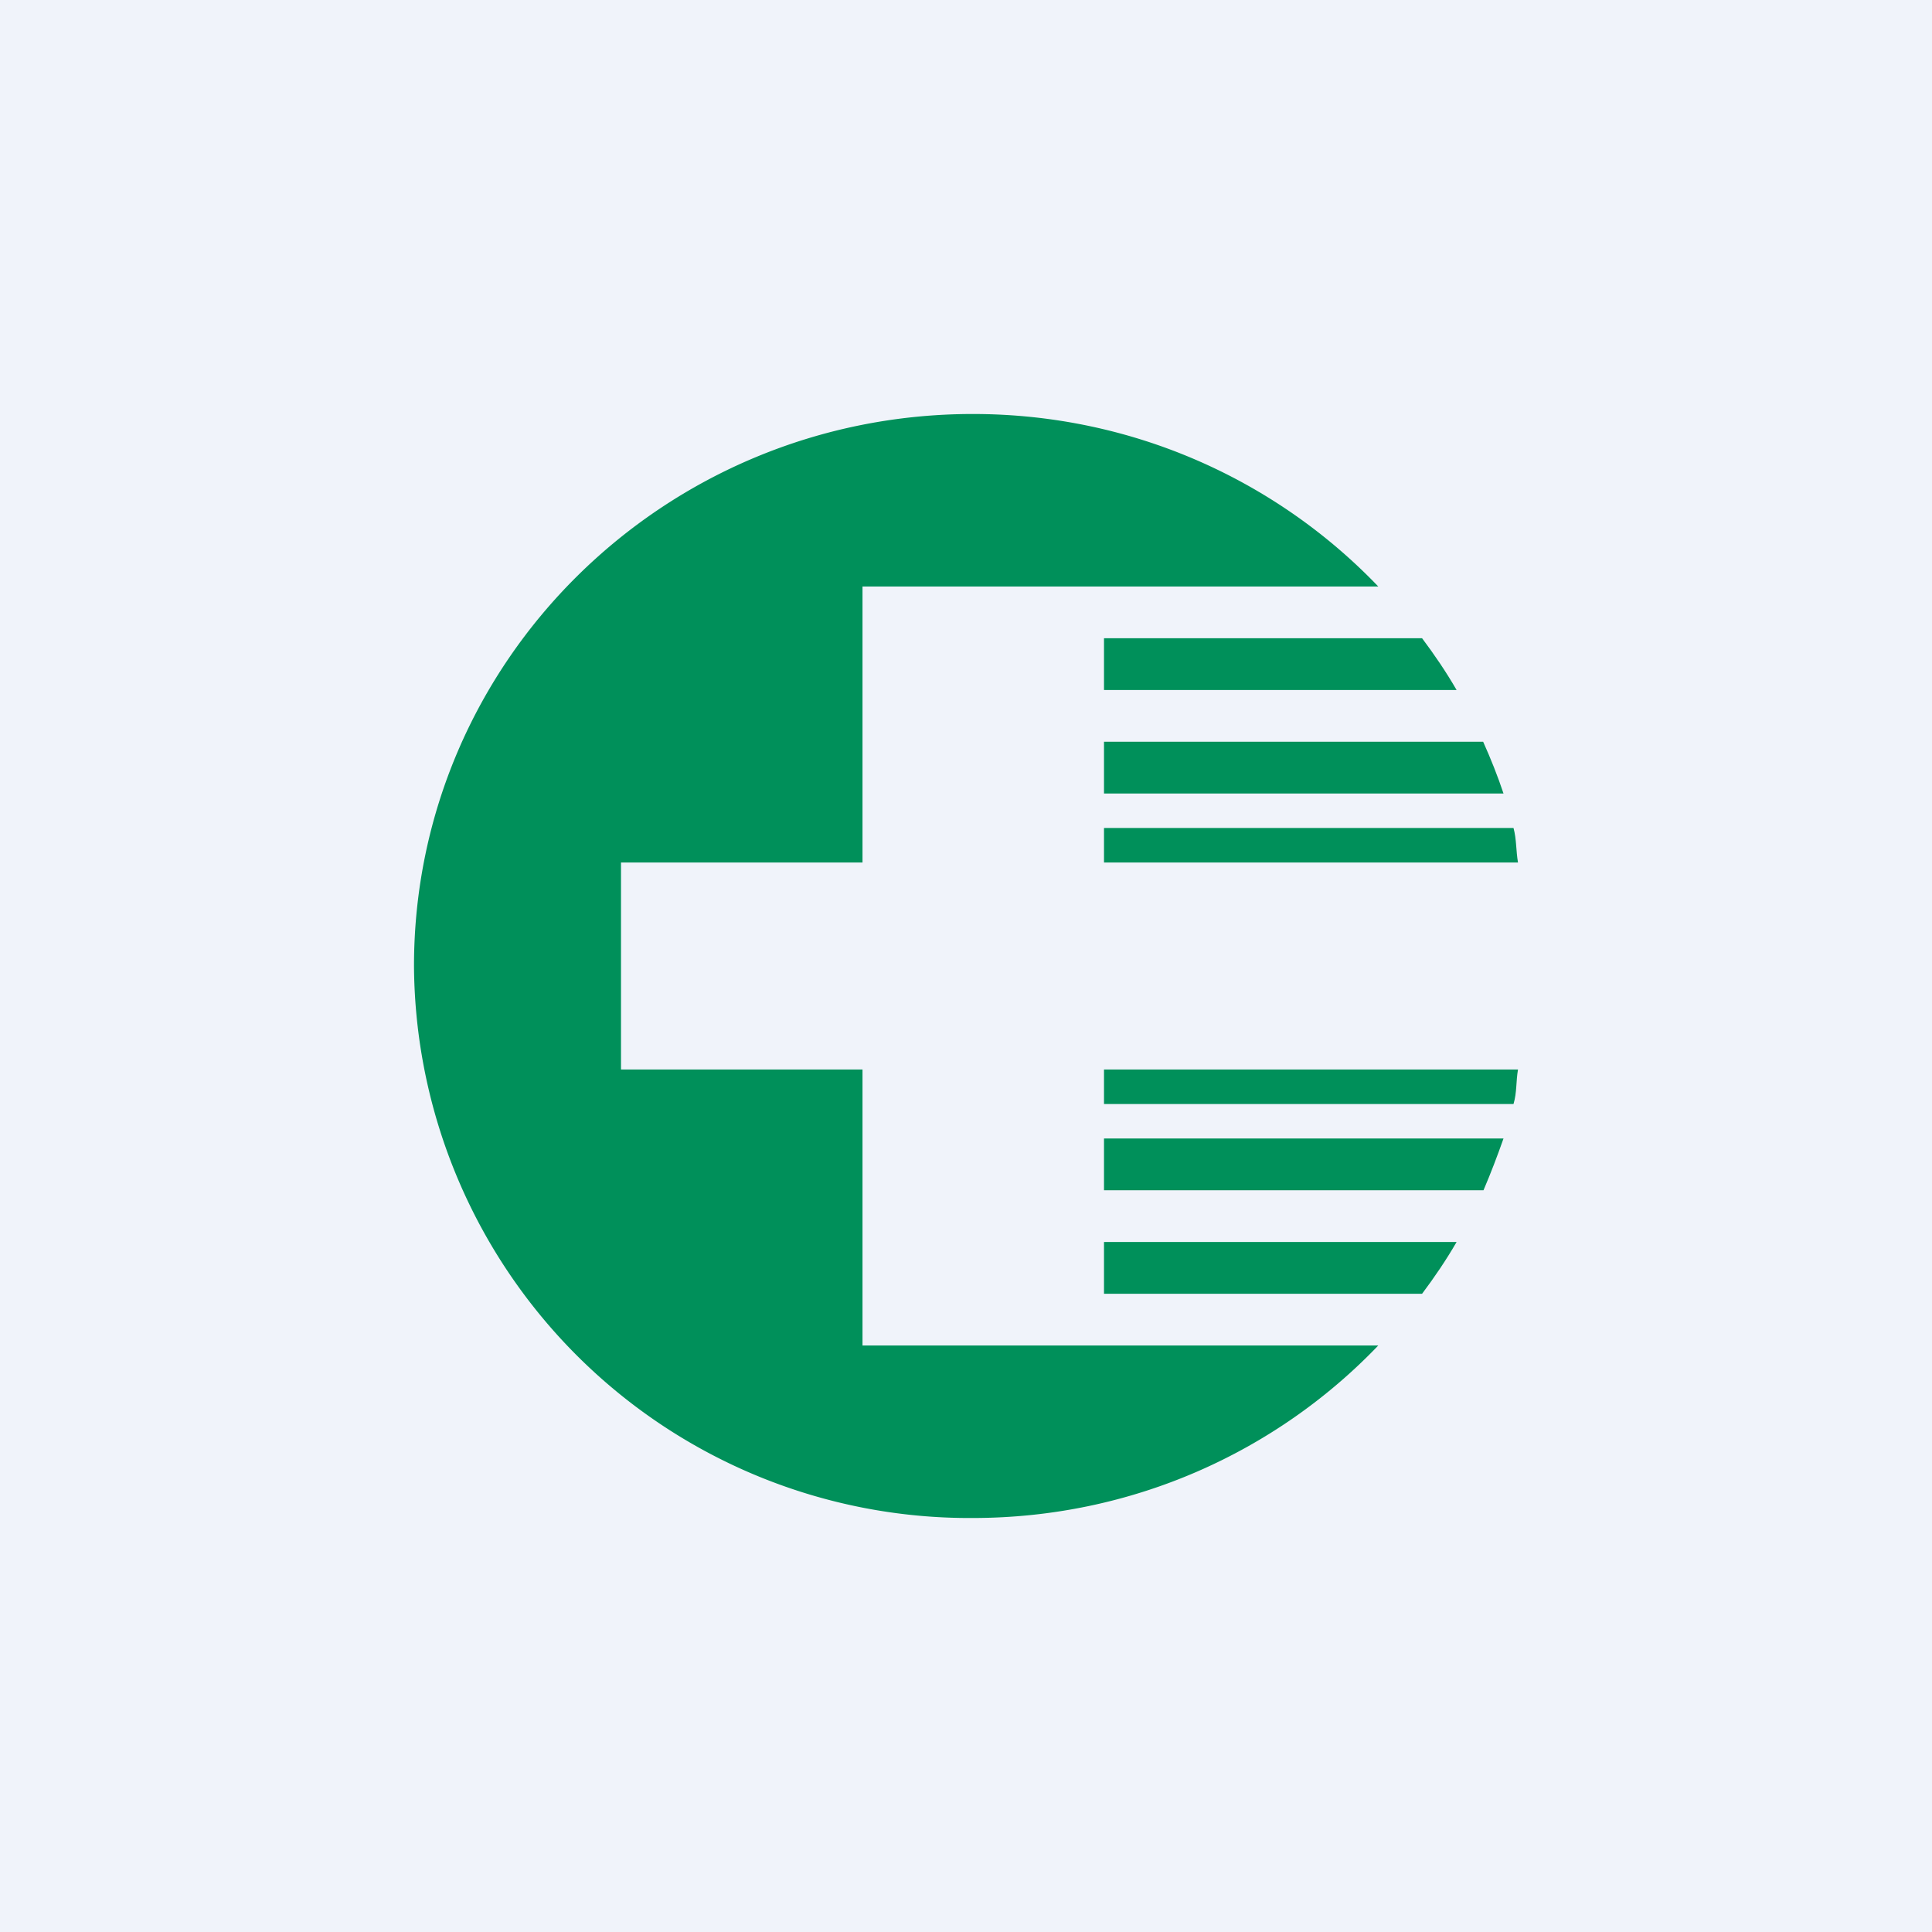
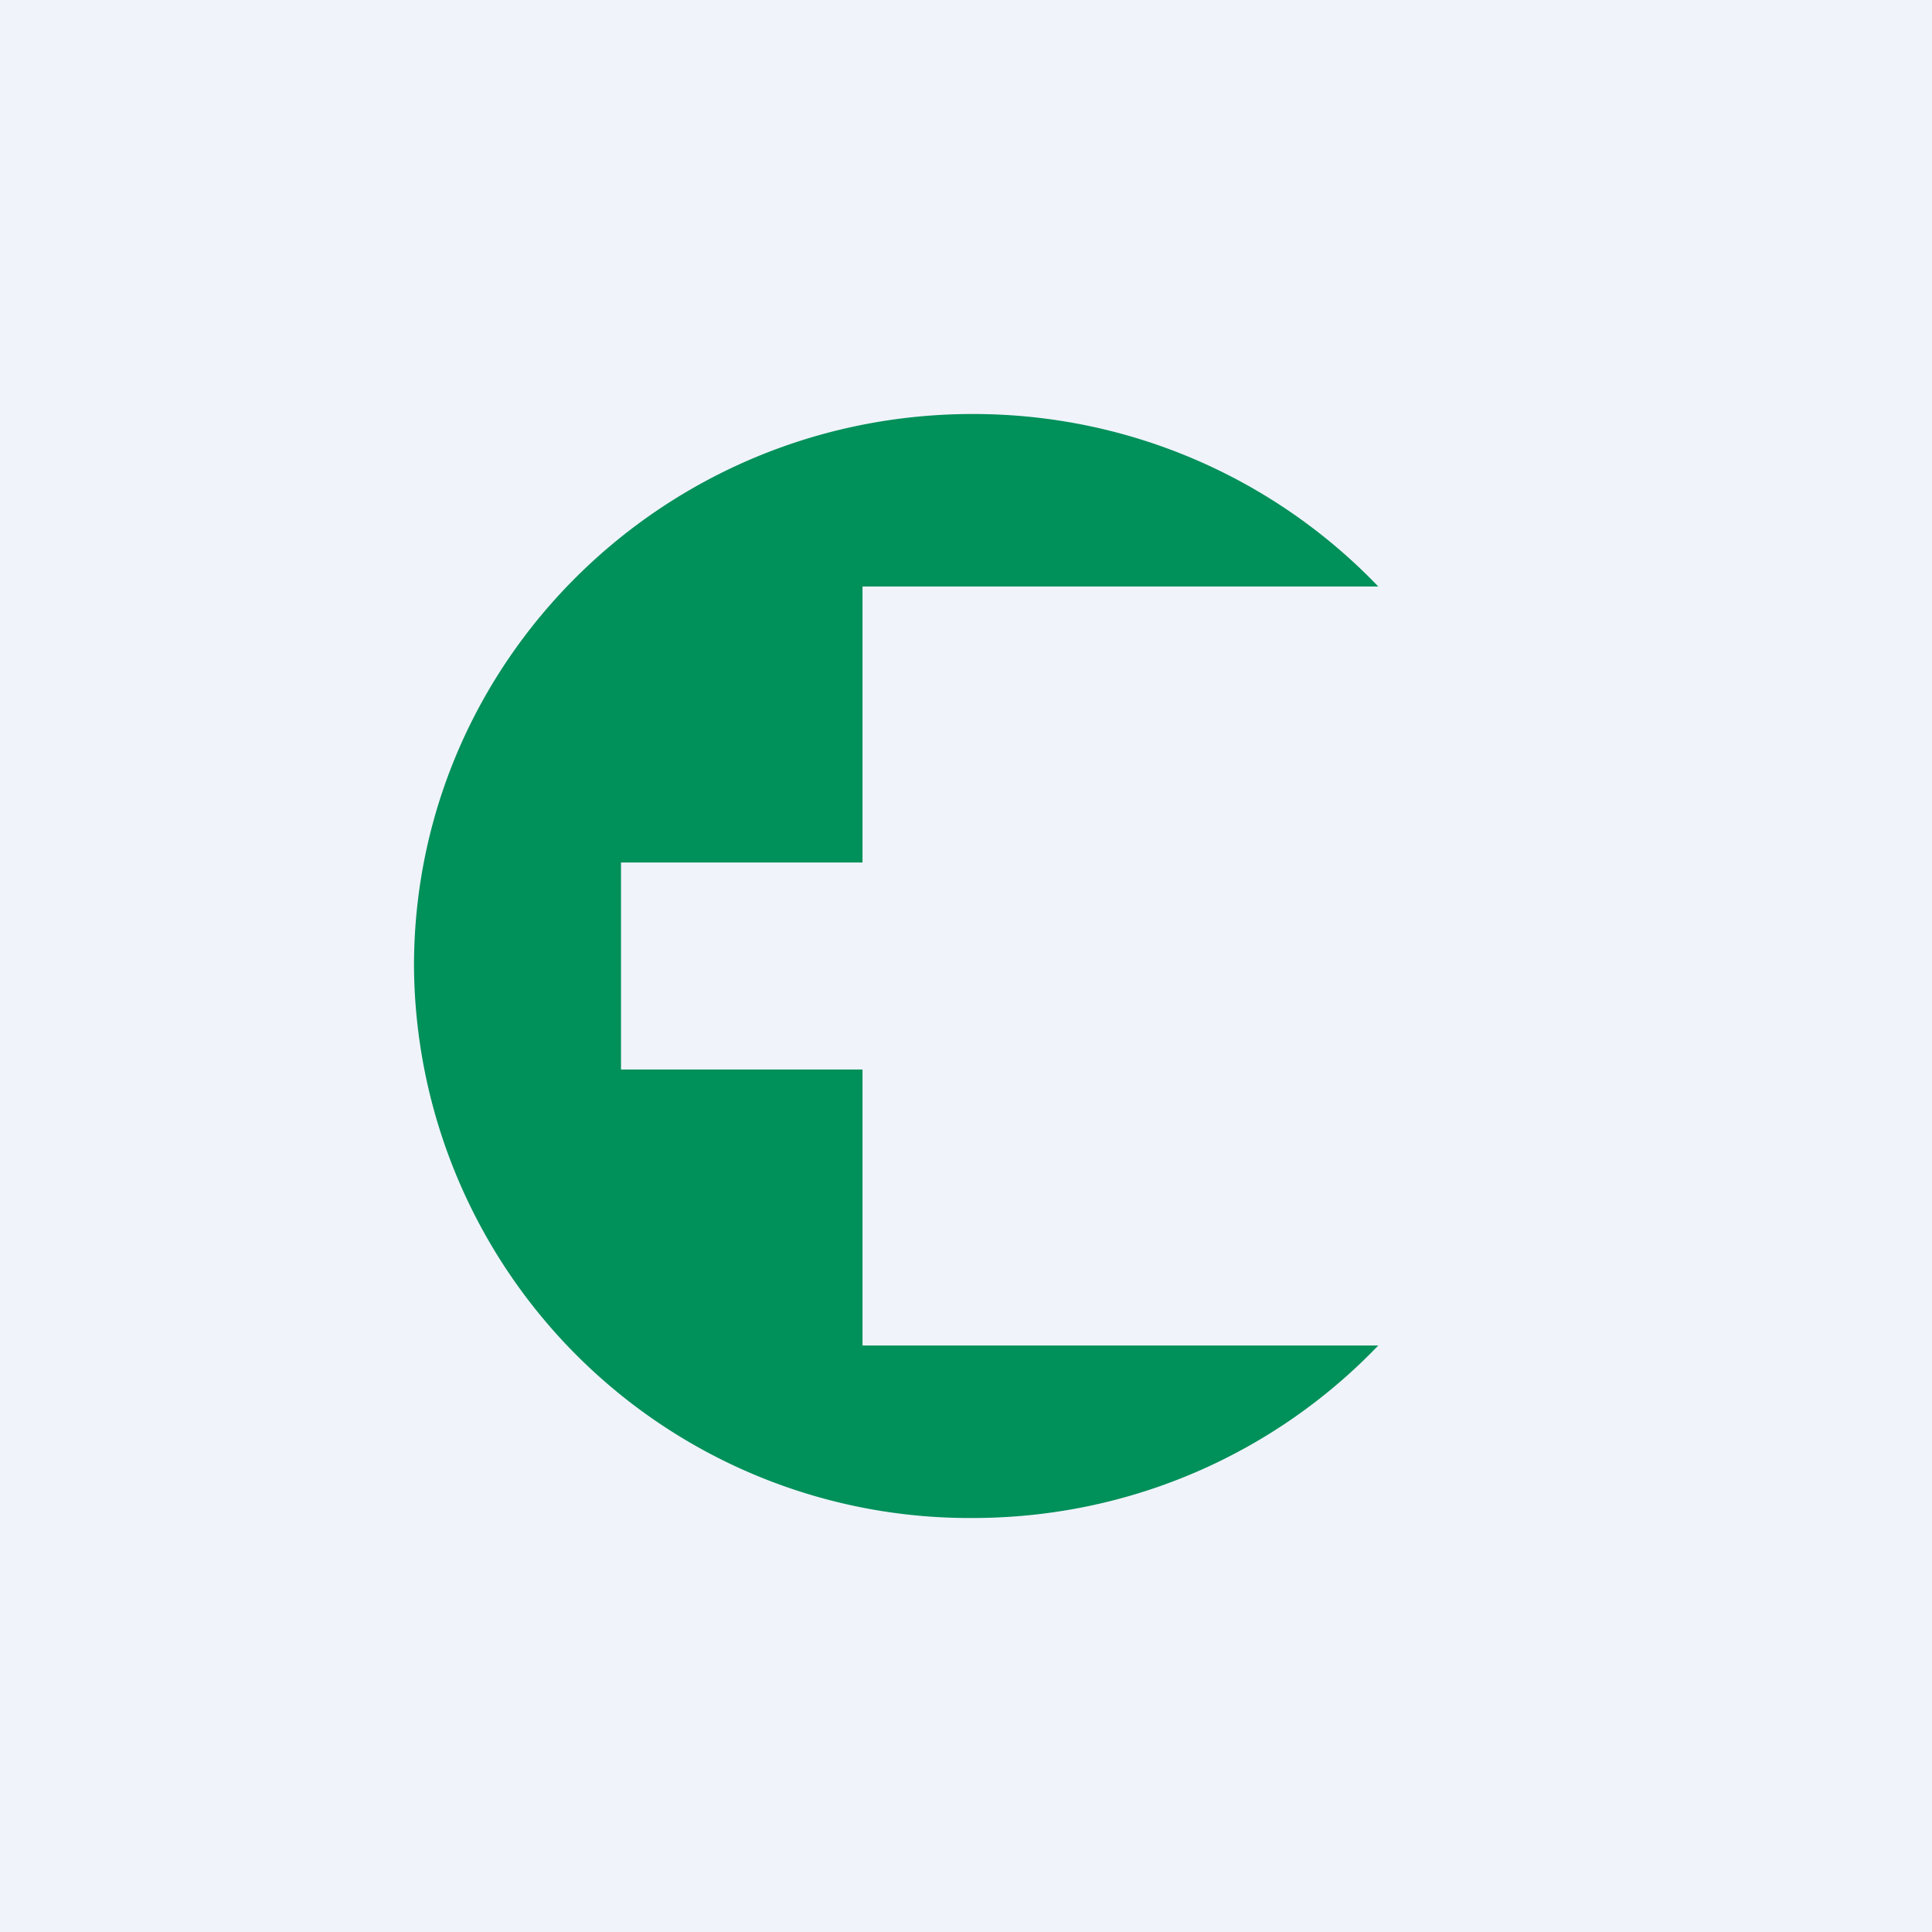
<svg xmlns="http://www.w3.org/2000/svg" width="56" height="56" viewBox="0 0 56 56">
  <path fill="#F0F3FA" d="M0 0h56v56H0z" />
-   <path d="M43.87 32c.1-.33.07-.66.13-1H32v1h11.87ZM43.58 33H32v1.5h11c.21-.49.4-.99.58-1.5ZM42.22 36H32v1.5h9.22c.36-.48.7-.98 1-1.5Z" fill="#00905A" />
  <path d="M39.95 39c-2.95 3.08-7.13 5-11.76 5A16.1 16.1 0 0 1 12 28c0-8.84 7.25-16 16.2-16 4.62 0 8.8 1.92 11.75 5H25v8h-7v6h7v8h14.95Z" fill="#00905A" />
-   <path d="M32 18.5V20h10.22c-.3-.52-.64-1.02-1-1.5H32ZM43 21.5H32V23h11.58c-.17-.51-.37-1.01-.59-1.5ZM43.87 24H32v1h12c-.06-.34-.04-.67-.13-1Z" fill="#00905A" />
</svg>